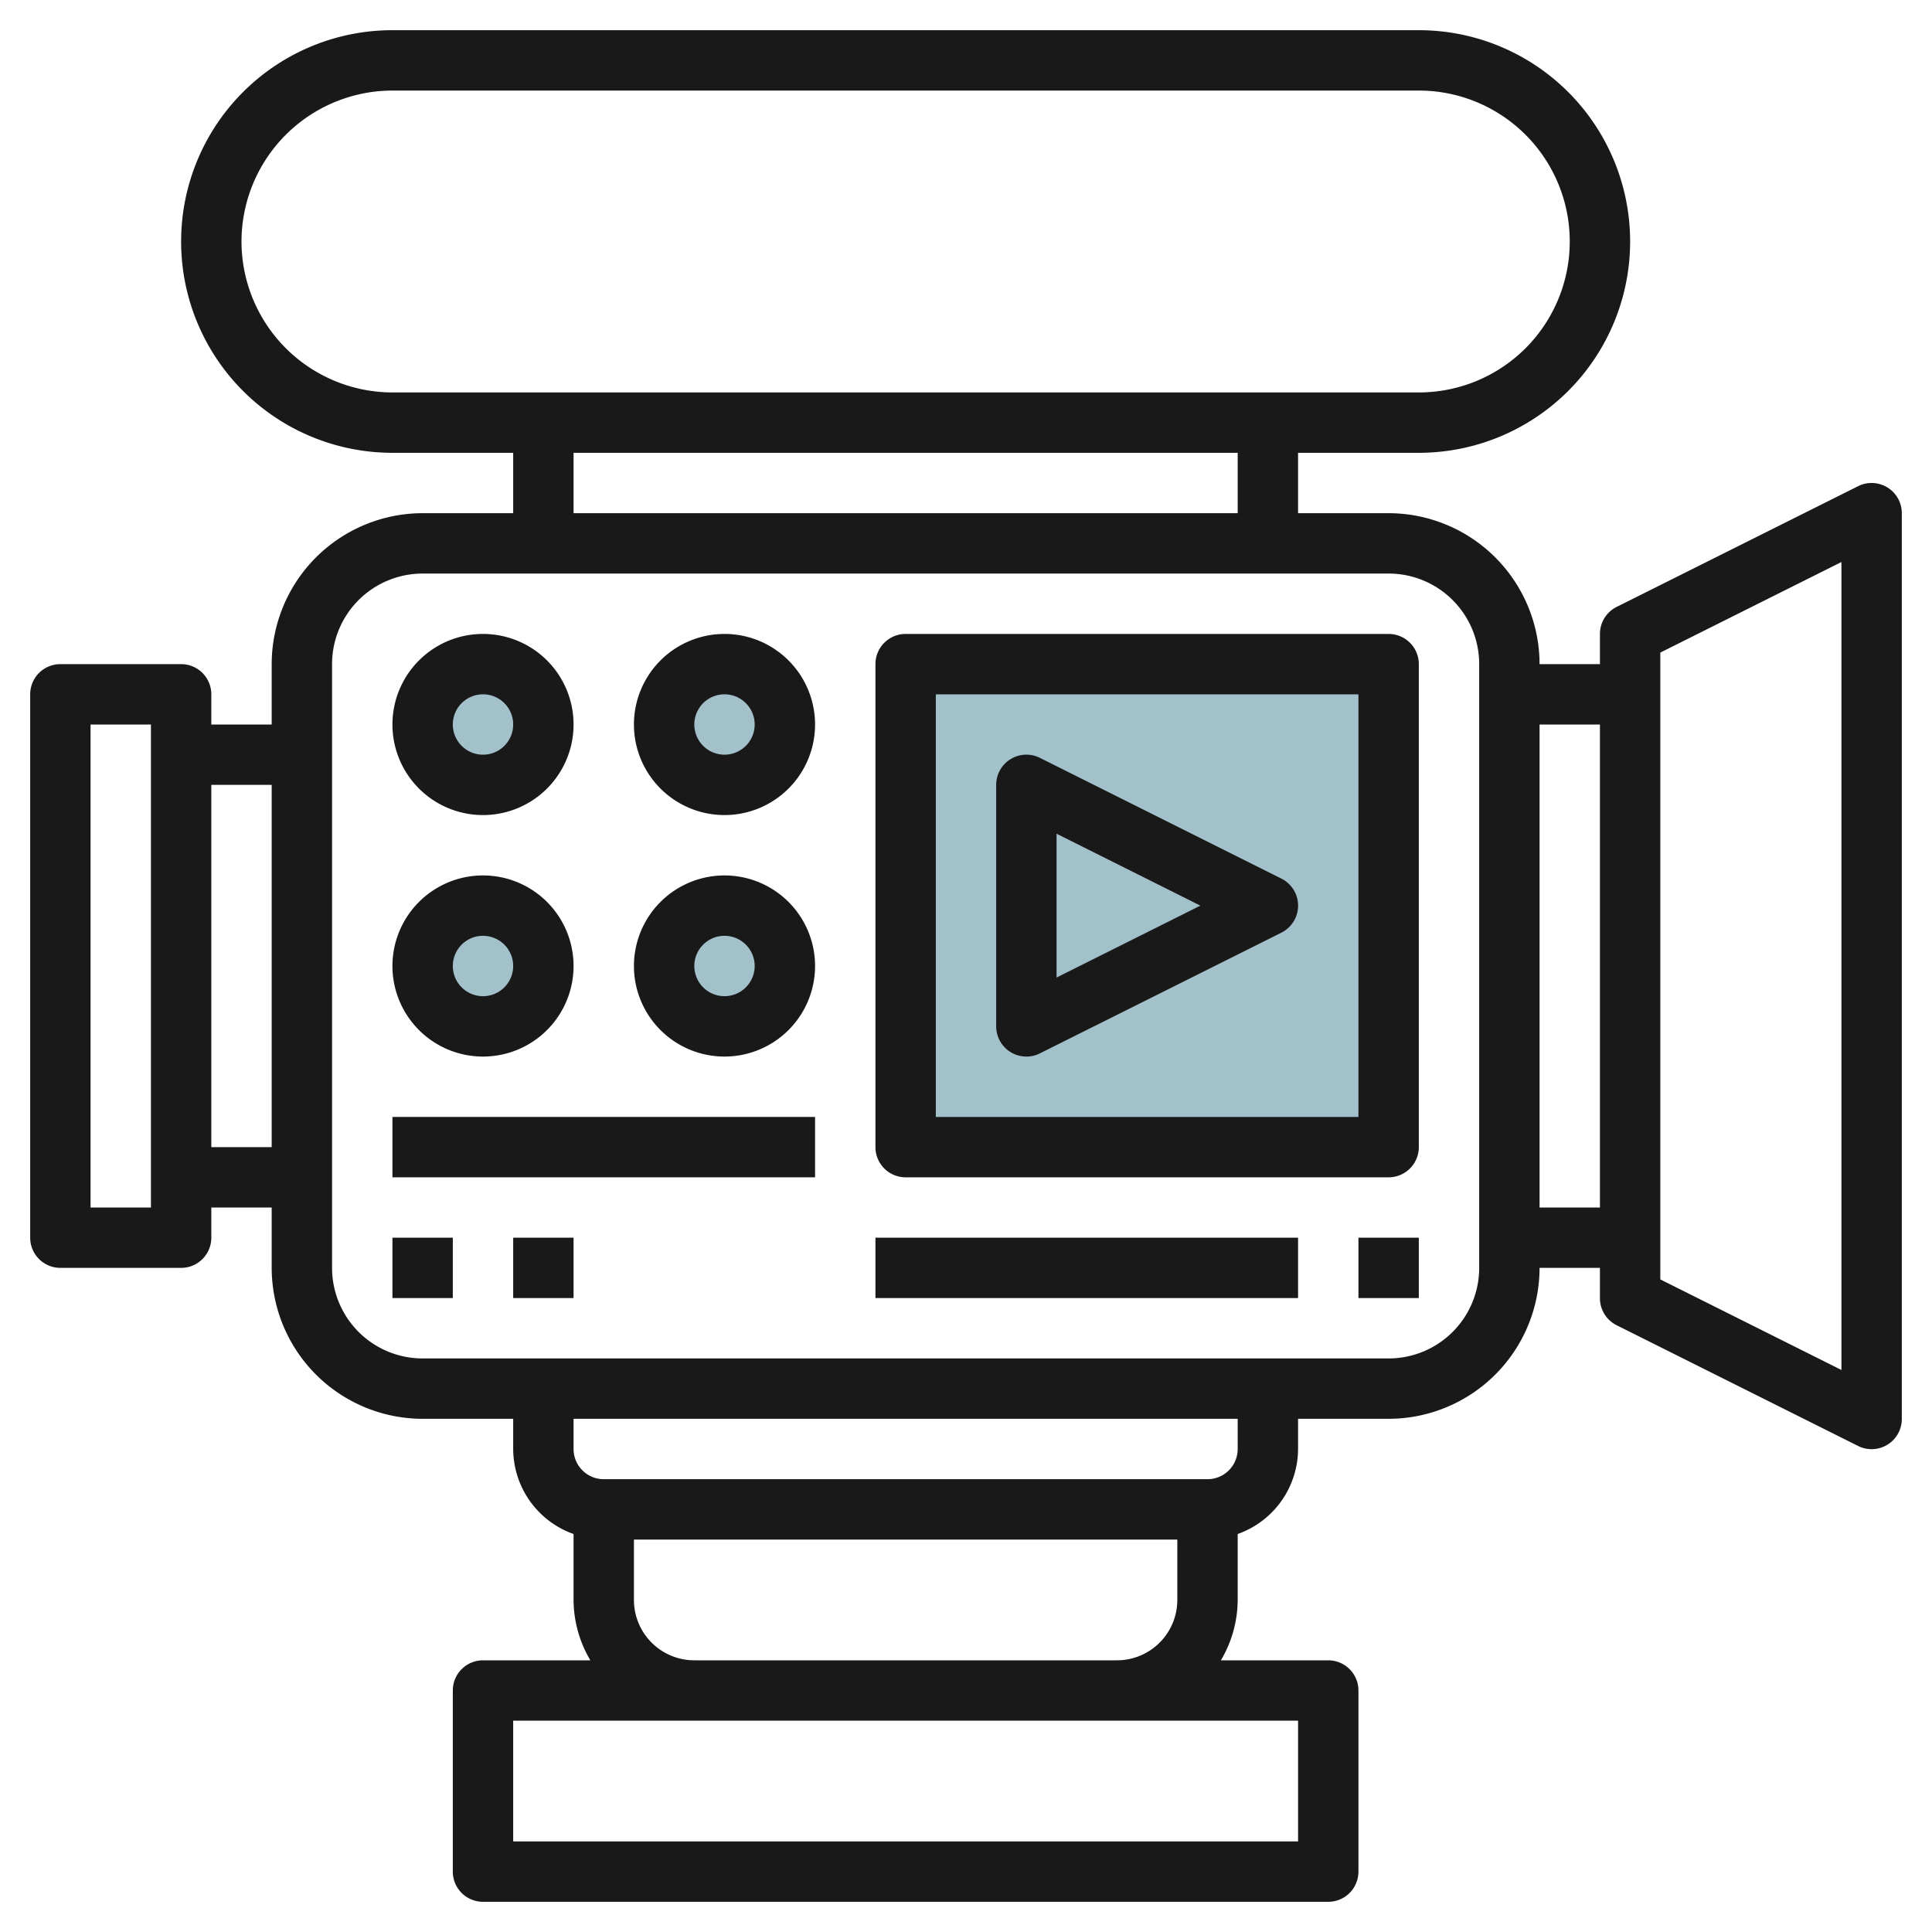
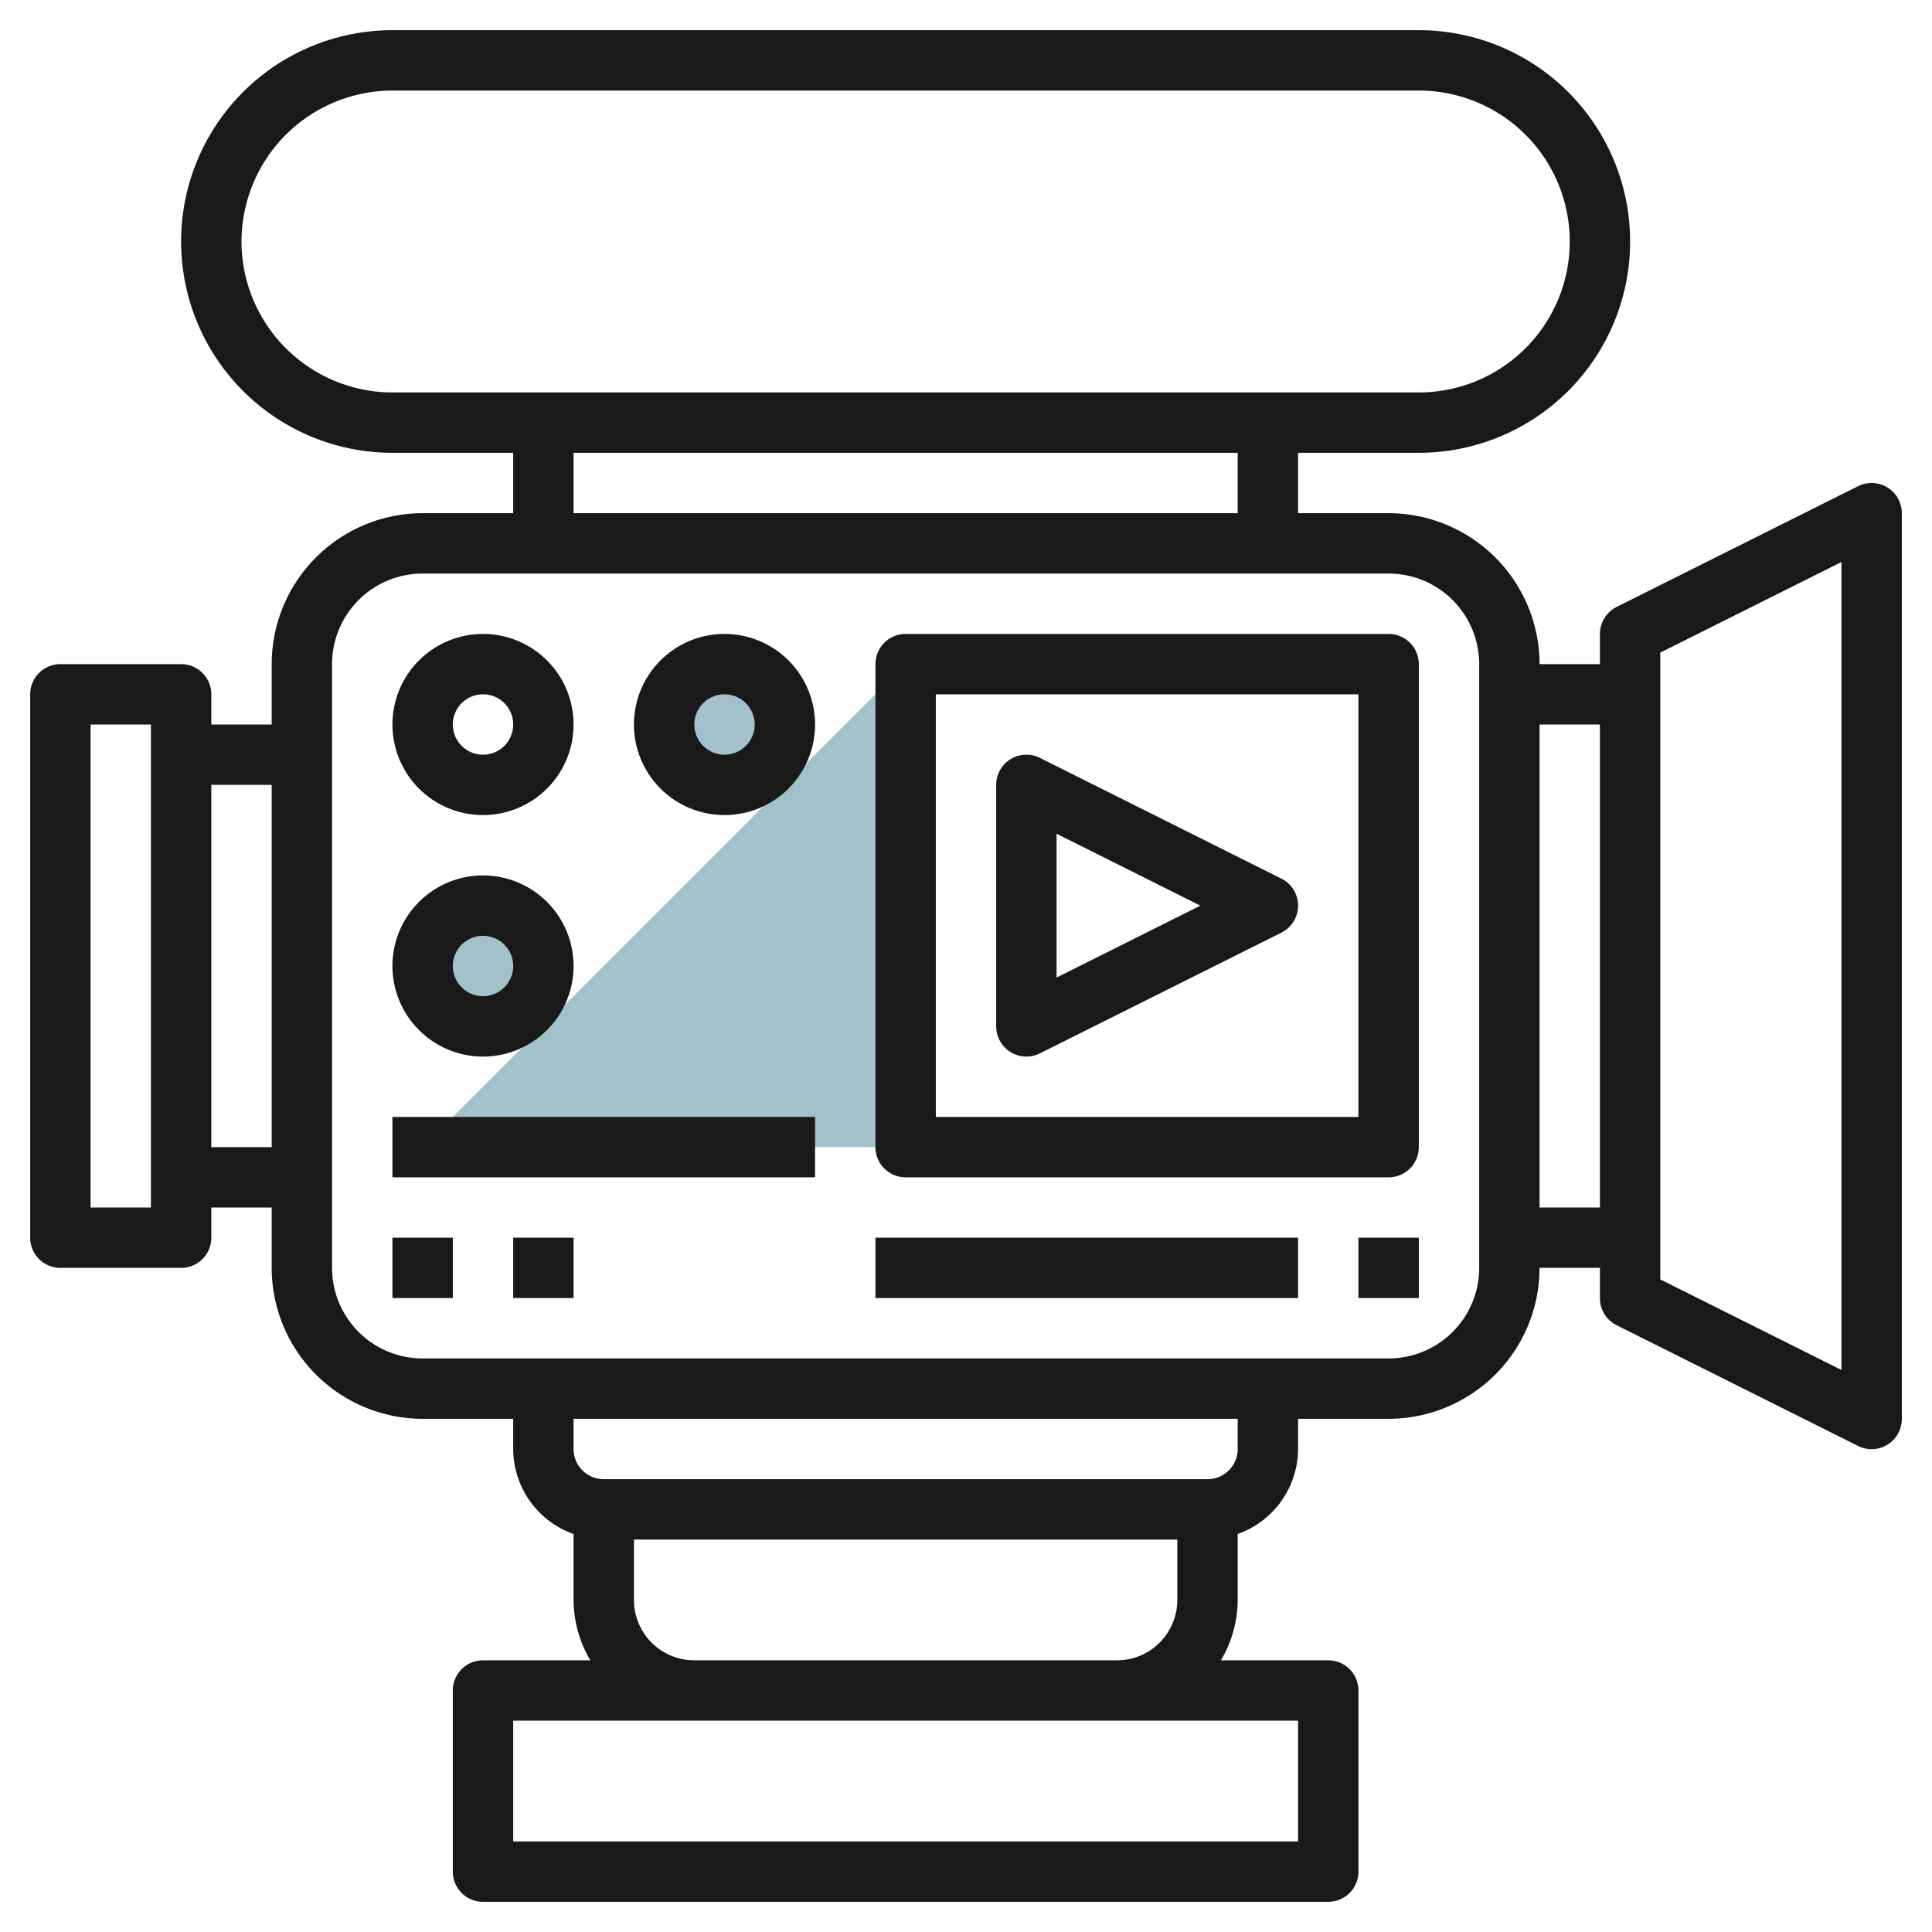
<svg xmlns="http://www.w3.org/2000/svg" id="Layer_3" height="512" viewBox="0 0 64 64" width="512" data-name="Layer 3">
  <circle cx="24" cy="32" fill="#a3c1ca" r="2" />
  <circle cx="16" cy="32" fill="#a3c1ca" r="2" />
-   <circle cx="16" cy="24" fill="#a3c1ca" r="2" />
-   <path d="m30 22h16v16h-16z" fill="#a3c1ca" />
+   <path d="m30 22v16h-16z" fill="#a3c1ca" />
  <circle cx="24" cy="24" fill="#a3c1ca" r="2" />
  <g fill="#191919">
    <path d="m62.525 16.149a1 1 0 0 0 -.972-.044l-8 4a1 1 0 0 0 -.553.895v1h-2a5.006 5.006 0 0 0 -5-5h-3v-2h4a7 7 0 0 0 0-14h-34a7 7 0 0 0 0 14h4v2h-3a5.006 5.006 0 0 0 -5 5v2h-2v-1a1 1 0 0 0 -1-1h-4a1 1 0 0 0 -1 1v18a1 1 0 0 0 1 1h4a1 1 0 0 0 1-1v-1h2v2a5.006 5.006 0 0 0 5 5h3v1a3 3 0 0 0 2 2.816v2.184a3.959 3.959 0 0 0 .556 2h-3.556a1 1 0 0 0 -1 1v6a1 1 0 0 0 1 1h28a1 1 0 0 0 1-1v-6a1 1 0 0 0 -1-1h-3.556a3.959 3.959 0 0 0 .556-2v-2.184a3 3 0 0 0 2-2.816v-1h3a5.006 5.006 0 0 0 5-5h2v1a1 1 0 0 0 .553.9l8 4a1 1 0 0 0 1.447-.9v-30a1 1 0 0 0 -.475-.851zm-57.525 23.851h-2v-16h2zm2-2v-12h2v12zm1-30a5.006 5.006 0 0 1 5-5h34a5 5 0 0 1 0 10h-34a5.006 5.006 0 0 1 -5-5zm11 7h22v2h-22zm24 46h-26v-4h26zm-20-6a2 2 0 0 1 -2-2v-2h18v2a2 2 0 0 1 -2 2zm18-7a1 1 0 0 1 -1 1h-20a1 1 0 0 1 -1-1v-1h22zm8-6a3 3 0 0 1 -3 3h-32a3 3 0 0 1 -3-3v-20a3 3 0 0 1 3-3h32a3 3 0 0 1 3 3zm2-2v-16h2v16zm10 5.382-6-3v-20.764l6-3z" />
    <path d="m46 21h-16a1 1 0 0 0 -1 1v16a1 1 0 0 0 1 1h16a1 1 0 0 0 1-1v-16a1 1 0 0 0 -1-1zm-1 16h-14v-14h14z" />
    <path d="m29 41h14v2h-14z" />
    <path d="m45 41h2v2h-2z" />
    <path d="m33.475 34.851a1 1 0 0 0 .972.044l8-4a1 1 0 0 0 0-1.79l-8-4a1 1 0 0 0 -1.447.895v8a1 1 0 0 0 .475.851zm1.525-7.233 4.764 2.382-4.764 2.382z" />
    <path d="m16 27a3 3 0 1 0 -3-3 3 3 0 0 0 3 3zm0-4a1 1 0 1 1 -1 1 1 1 0 0 1 1-1z" />
    <path d="m16 35a3 3 0 1 0 -3-3 3 3 0 0 0 3 3zm0-4a1 1 0 1 1 -1 1 1 1 0 0 1 1-1z" />
-     <path d="m24 29a3 3 0 1 0 3 3 3 3 0 0 0 -3-3zm0 4a1 1 0 1 1 1-1 1 1 0 0 1 -1 1z" />
    <path d="m24 21a3 3 0 1 0 3 3 3 3 0 0 0 -3-3zm0 4a1 1 0 1 1 1-1 1 1 0 0 1 -1 1z" />
    <path d="m13 37h14v2h-14z" />
    <path d="m13 41h2v2h-2z" />
    <path d="m17 41h2v2h-2z" />
  </g>
</svg>